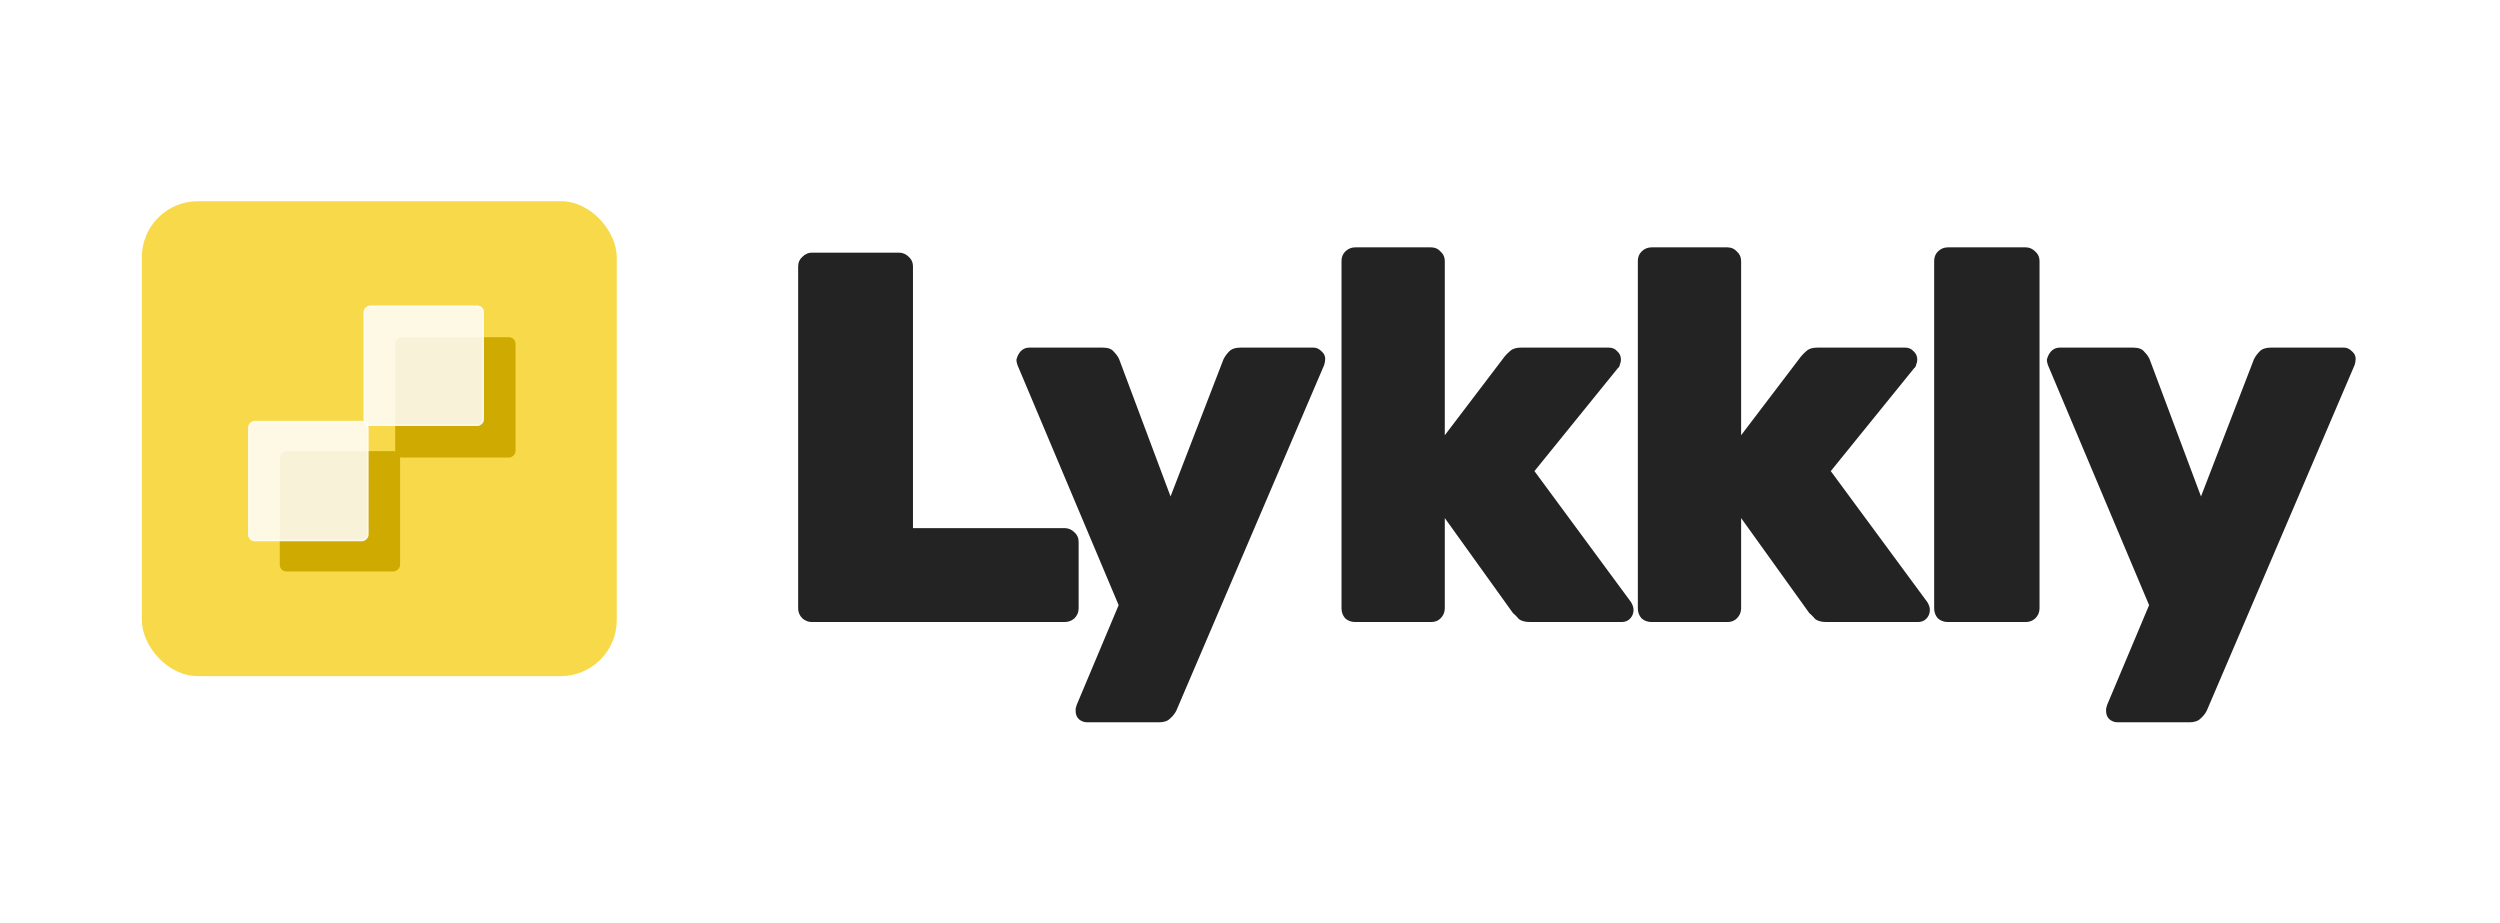
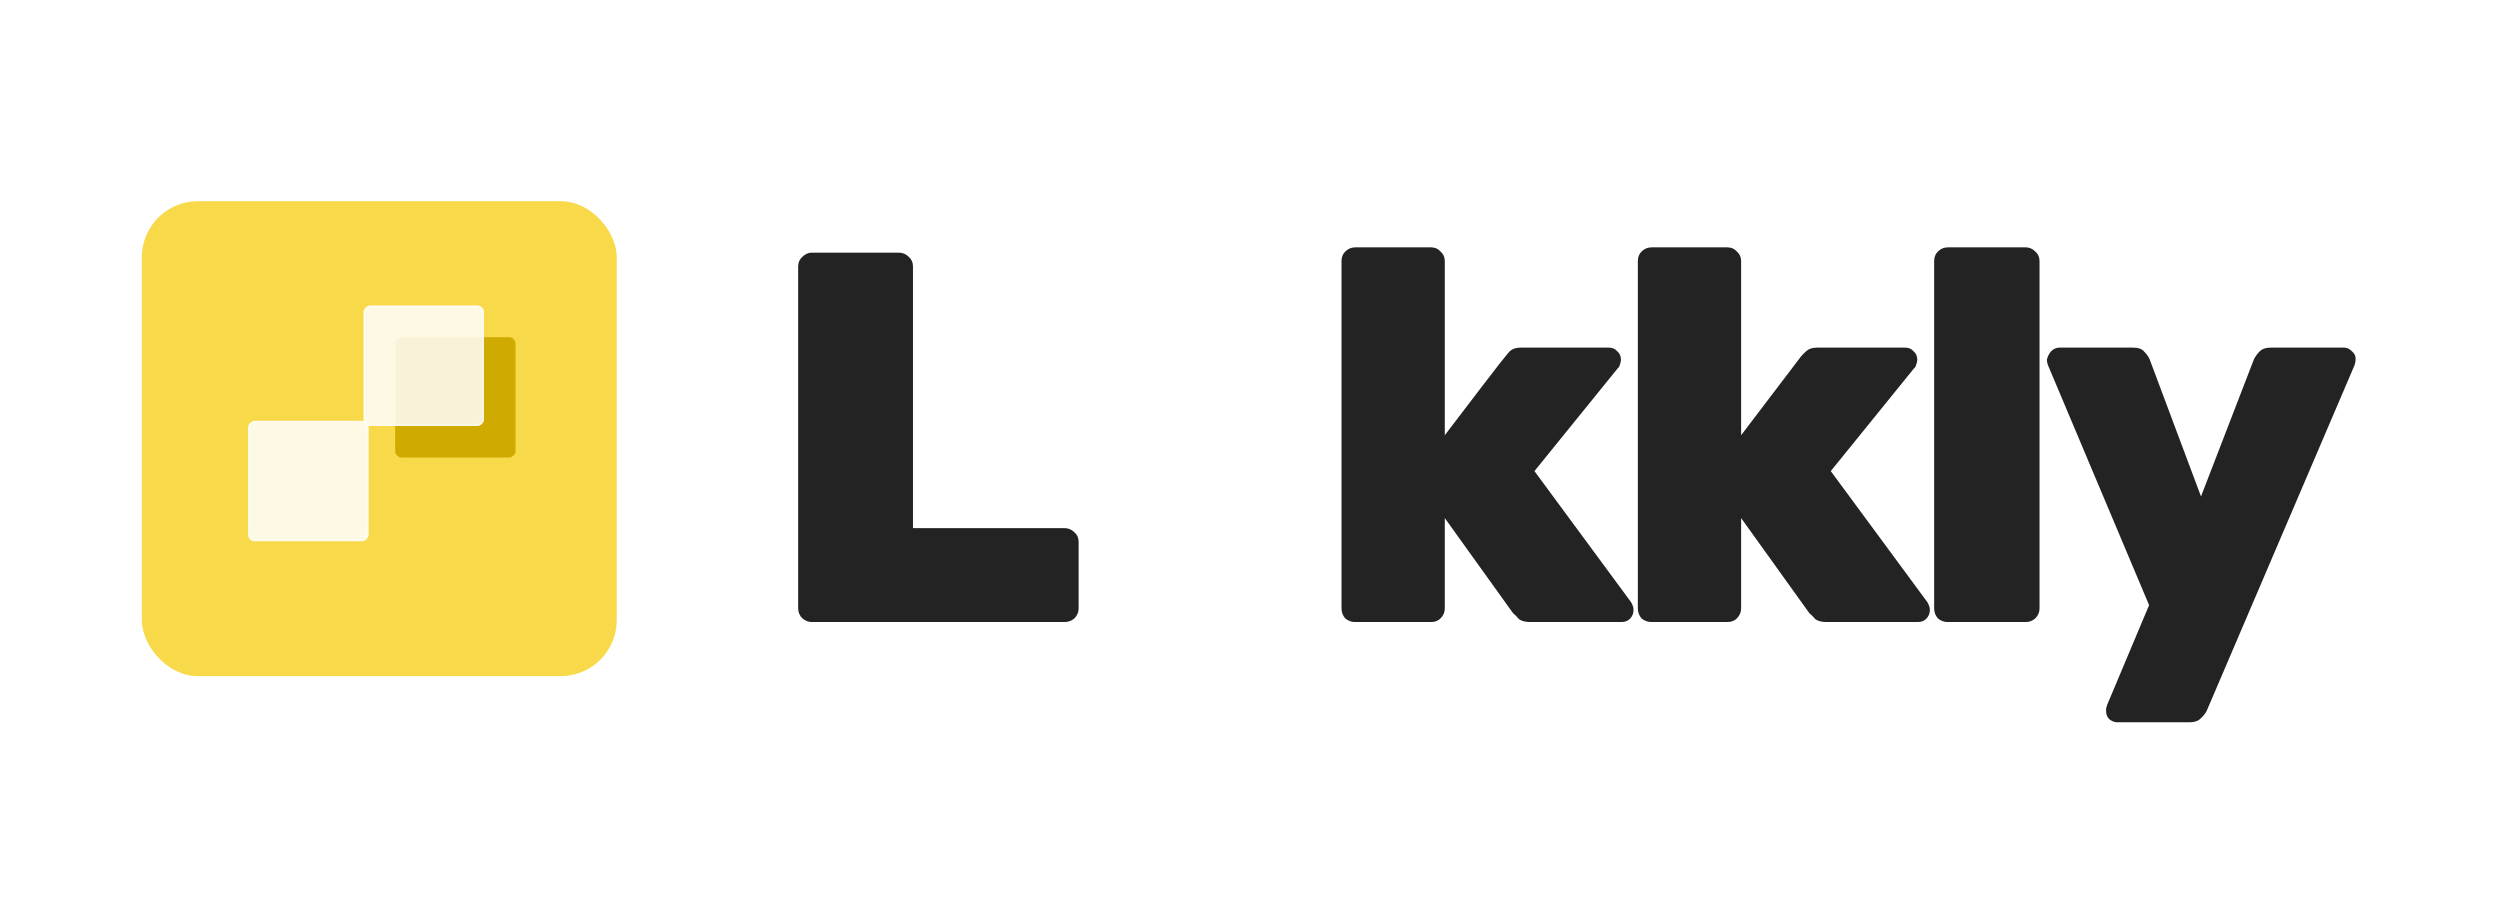
<svg xmlns="http://www.w3.org/2000/svg" width="758" height="280" viewBox="0 0 758 280" fill="none">
  <rect x="43" y="61" width="144" height="144" rx="17" fill="#F8D94A" />
-   <rect x="121.313" y="136.777" width="36.486" height="36.486" rx="2" transform="rotate(90 121.313 136.777)" fill="#CFAA00" />
  <g filter="url(#filter0_i_402_497)">
    <rect x="111.73" y="127.61" width="36.486" height="36.486" rx="2" transform="rotate(90 111.73 127.61)" fill="white" fill-opacity="0.85" />
  </g>
  <rect x="111.48" y="127.86" width="35.986" height="35.986" rx="1.75" transform="rotate(90 111.48 127.86)" stroke="white" stroke-opacity="0.5" stroke-width="0.5" />
  <rect x="156.313" y="102.243" width="36.486" height="36.486" rx="2" transform="rotate(90 156.313 102.243)" fill="#CFAA00" />
  <g filter="url(#filter1_i_402_497)">
    <rect x="146.73" y="92.659" width="36.486" height="36.486" rx="2" transform="rotate(90 146.73 92.659)" fill="white" fill-opacity="0.85" />
  </g>
  <rect x="146.48" y="92.909" width="35.986" height="35.986" rx="1.75" transform="rotate(90 146.48 92.909)" stroke="white" stroke-opacity="0.5" stroke-width="0.5" />
  <path d="M246.133 188.6C245.073 188.6 244.119 188.227 243.272 187.48C242.424 186.627 242 185.613 242 184.44V80.76C242 79.587 242.424 78.627 243.272 77.88C244.119 77.027 245.073 76.6 246.133 76.6H272.52C273.686 76.6 274.693 77.027 275.54 77.88C276.388 78.627 276.812 79.587 276.812 80.76V160.12H322.751C323.917 160.12 324.924 160.547 325.772 161.4C326.619 162.147 327.043 163.107 327.043 164.28V184.44C327.043 185.613 326.619 186.627 325.772 187.48C324.924 188.227 323.917 188.6 322.751 188.6H246.133Z" fill="#232323" />
-   <path d="M329.635 219C328.682 219 327.834 218.68 327.092 218.04C326.456 217.4 326.138 216.6 326.138 215.64C326.138 215.427 326.138 215.16 326.138 214.84C326.244 214.52 326.35 214.147 326.456 213.72L339.173 183.48L308.494 110.68C308.282 110.04 308.176 109.507 308.176 109.08C308.388 108.12 308.812 107.267 309.447 106.52C310.189 105.773 311.037 105.4 311.991 105.4H334.404C335.994 105.4 337.106 105.827 337.742 106.68C338.484 107.427 339.014 108.173 339.332 108.92L354.91 150.52L370.965 108.92C371.389 108.067 371.971 107.267 372.713 106.52C373.455 105.773 374.568 105.4 376.051 105.4H398.306C399.154 105.4 399.948 105.773 400.69 106.52C401.432 107.16 401.803 107.907 401.803 108.76C401.803 109.4 401.697 110.04 401.485 110.68L356.658 215.48C356.235 216.333 355.599 217.133 354.751 217.88C354.009 218.627 352.896 219 351.413 219H329.635Z" fill="#232323" />
-   <path d="M410.881 188.6C409.716 188.6 408.709 188.227 407.861 187.48C407.119 186.627 406.748 185.613 406.748 184.44V79.16C406.748 77.987 407.119 77.027 407.861 76.28C408.709 75.427 409.716 75 410.881 75H433.931C435.096 75 436.05 75.427 436.792 76.28C437.64 77.027 438.063 77.987 438.063 79.16V131.96L456.185 108.12C456.609 107.587 457.192 107 457.933 106.36C458.675 105.72 459.735 105.4 461.113 105.4H487.818C488.878 105.4 489.725 105.773 490.361 106.52C491.103 107.16 491.474 108.013 491.474 109.08C491.474 109.507 491.368 109.987 491.156 110.52C491.05 111.053 490.838 111.427 490.52 111.64L465.246 142.84L494.494 182.52C495.024 183.373 495.289 184.173 495.289 184.92C495.289 185.987 494.918 186.893 494.176 187.64C493.54 188.28 492.693 188.6 491.633 188.6H463.974C462.384 188.6 461.219 188.28 460.477 187.64C459.841 186.893 459.258 186.307 458.728 185.88L438.063 157.08V184.44C438.063 185.613 437.64 186.627 436.792 187.48C436.05 188.227 435.096 188.6 433.931 188.6H410.881Z" fill="#232323" />
+   <path d="M410.881 188.6C409.716 188.6 408.709 188.227 407.861 187.48C407.119 186.627 406.748 185.613 406.748 184.44V79.16C406.748 77.987 407.119 77.027 407.861 76.28C408.709 75.427 409.716 75 410.881 75H433.931C435.096 75 436.05 75.427 436.792 76.28C437.64 77.027 438.063 77.987 438.063 79.16V131.96C456.609 107.587 457.192 107 457.933 106.36C458.675 105.72 459.735 105.4 461.113 105.4H487.818C488.878 105.4 489.725 105.773 490.361 106.52C491.103 107.16 491.474 108.013 491.474 109.08C491.474 109.507 491.368 109.987 491.156 110.52C491.05 111.053 490.838 111.427 490.52 111.64L465.246 142.84L494.494 182.52C495.024 183.373 495.289 184.173 495.289 184.92C495.289 185.987 494.918 186.893 494.176 187.64C493.54 188.28 492.693 188.6 491.633 188.6H463.974C462.384 188.6 461.219 188.28 460.477 187.64C459.841 186.893 459.258 186.307 458.728 185.88L438.063 157.08V184.44C438.063 185.613 437.64 186.627 436.792 187.48C436.05 188.227 435.096 188.6 433.931 188.6H410.881Z" fill="#232323" />
  <path d="M500.725 188.6C499.56 188.6 498.553 188.227 497.705 187.48C496.963 186.627 496.593 185.613 496.593 184.44V79.16C496.593 77.987 496.963 77.027 497.705 76.28C498.553 75.427 499.56 75 500.725 75H523.775C524.94 75 525.894 75.427 526.636 76.28C527.484 77.027 527.908 77.987 527.908 79.16V131.96L546.029 108.12C546.453 107.587 547.036 107 547.777 106.36C548.519 105.72 549.579 105.4 550.957 105.4H577.662C578.722 105.4 579.569 105.773 580.205 106.52C580.947 107.16 581.318 108.013 581.318 109.08C581.318 109.507 581.212 109.987 581 110.52C580.894 111.053 580.682 111.427 580.364 111.64L555.09 142.84L584.338 182.52C584.868 183.373 585.133 184.173 585.133 184.92C585.133 185.987 584.762 186.893 584.02 187.64C583.384 188.28 582.537 188.6 581.477 188.6H553.818C552.228 188.6 551.063 188.28 550.321 187.64C549.685 186.893 549.102 186.307 548.572 185.88L527.908 157.08V184.44C527.908 185.613 527.484 186.627 526.636 187.48C525.894 188.227 524.94 188.6 523.775 188.6H500.725Z" fill="#232323" />
  <path d="M590.57 188.6C589.404 188.6 588.397 188.227 587.549 187.48C586.807 186.627 586.437 185.613 586.437 184.44V79.16C586.437 77.987 586.807 77.027 587.549 76.28C588.397 75.427 589.404 75 590.57 75H614.254C615.314 75 616.268 75.427 617.116 76.28C617.964 77.027 618.387 77.987 618.387 79.16V184.44C618.387 185.613 617.964 186.627 617.116 187.48C616.268 188.227 615.314 188.6 614.254 188.6H590.57Z" fill="#232323" />
  <path d="M642.068 219C641.114 219 640.266 218.68 639.524 218.04C638.888 217.4 638.571 216.6 638.571 215.64C638.571 215.427 638.571 215.16 638.571 214.84C638.677 214.52 638.783 214.147 638.888 213.72L651.605 183.48L620.926 110.68C620.714 110.04 620.608 109.507 620.608 109.08C620.82 108.12 621.244 107.267 621.88 106.52C622.622 105.773 623.469 105.4 624.423 105.4H646.836C648.426 105.4 649.539 105.827 650.175 106.68C650.916 107.427 651.446 108.173 651.764 108.92L667.342 150.52L683.397 108.92C683.821 108.067 684.404 107.267 685.146 106.52C685.888 105.773 687 105.4 688.484 105.4H710.738C711.586 105.4 712.381 105.773 713.123 106.52C713.864 107.16 714.235 107.907 714.235 108.76C714.235 109.4 714.129 110.04 713.917 110.68L669.091 215.48C668.667 216.333 668.031 217.133 667.183 217.88C666.441 218.627 665.329 219 663.845 219H642.068Z" fill="#232323" />
  <defs>
    <filter id="filter0_i_402_497" x="75.243" y="127.61" width="36.486" height="36.486" filterUnits="userSpaceOnUse" color-interpolation-filters="sRGB">
      <feFlood flood-opacity="0" result="BackgroundImageFix" />
      <feBlend mode="normal" in="SourceGraphic" in2="BackgroundImageFix" result="shape" />
      <feColorMatrix in="SourceAlpha" type="matrix" values="0 0 0 0 0 0 0 0 0 0 0 0 0 0 0 0 0 0 127 0" result="hardAlpha" />
      <feOffset />
      <feGaussianBlur stdDeviation="4.5" />
      <feComposite in2="hardAlpha" operator="arithmetic" k2="-1" k3="1" />
      <feColorMatrix type="matrix" values="0 0 0 0 0.983 0 0 0 0 0.983 0 0 0 0 0.983 0 0 0 0.89 0" />
      <feBlend mode="normal" in2="shape" result="effect1_innerShadow_402_497" />
    </filter>
    <filter id="filter1_i_402_497" x="110.243" y="92.659" width="36.486" height="36.486" filterUnits="userSpaceOnUse" color-interpolation-filters="sRGB">
      <feFlood flood-opacity="0" result="BackgroundImageFix" />
      <feBlend mode="normal" in="SourceGraphic" in2="BackgroundImageFix" result="shape" />
      <feColorMatrix in="SourceAlpha" type="matrix" values="0 0 0 0 0 0 0 0 0 0 0 0 0 0 0 0 0 0 127 0" result="hardAlpha" />
      <feOffset />
      <feGaussianBlur stdDeviation="4.5" />
      <feComposite in2="hardAlpha" operator="arithmetic" k2="-1" k3="1" />
      <feColorMatrix type="matrix" values="0 0 0 0 0.983 0 0 0 0 0.983 0 0 0 0 0.983 0 0 0 0.89 0" />
      <feBlend mode="normal" in2="shape" result="effect1_innerShadow_402_497" />
    </filter>
  </defs>
</svg>